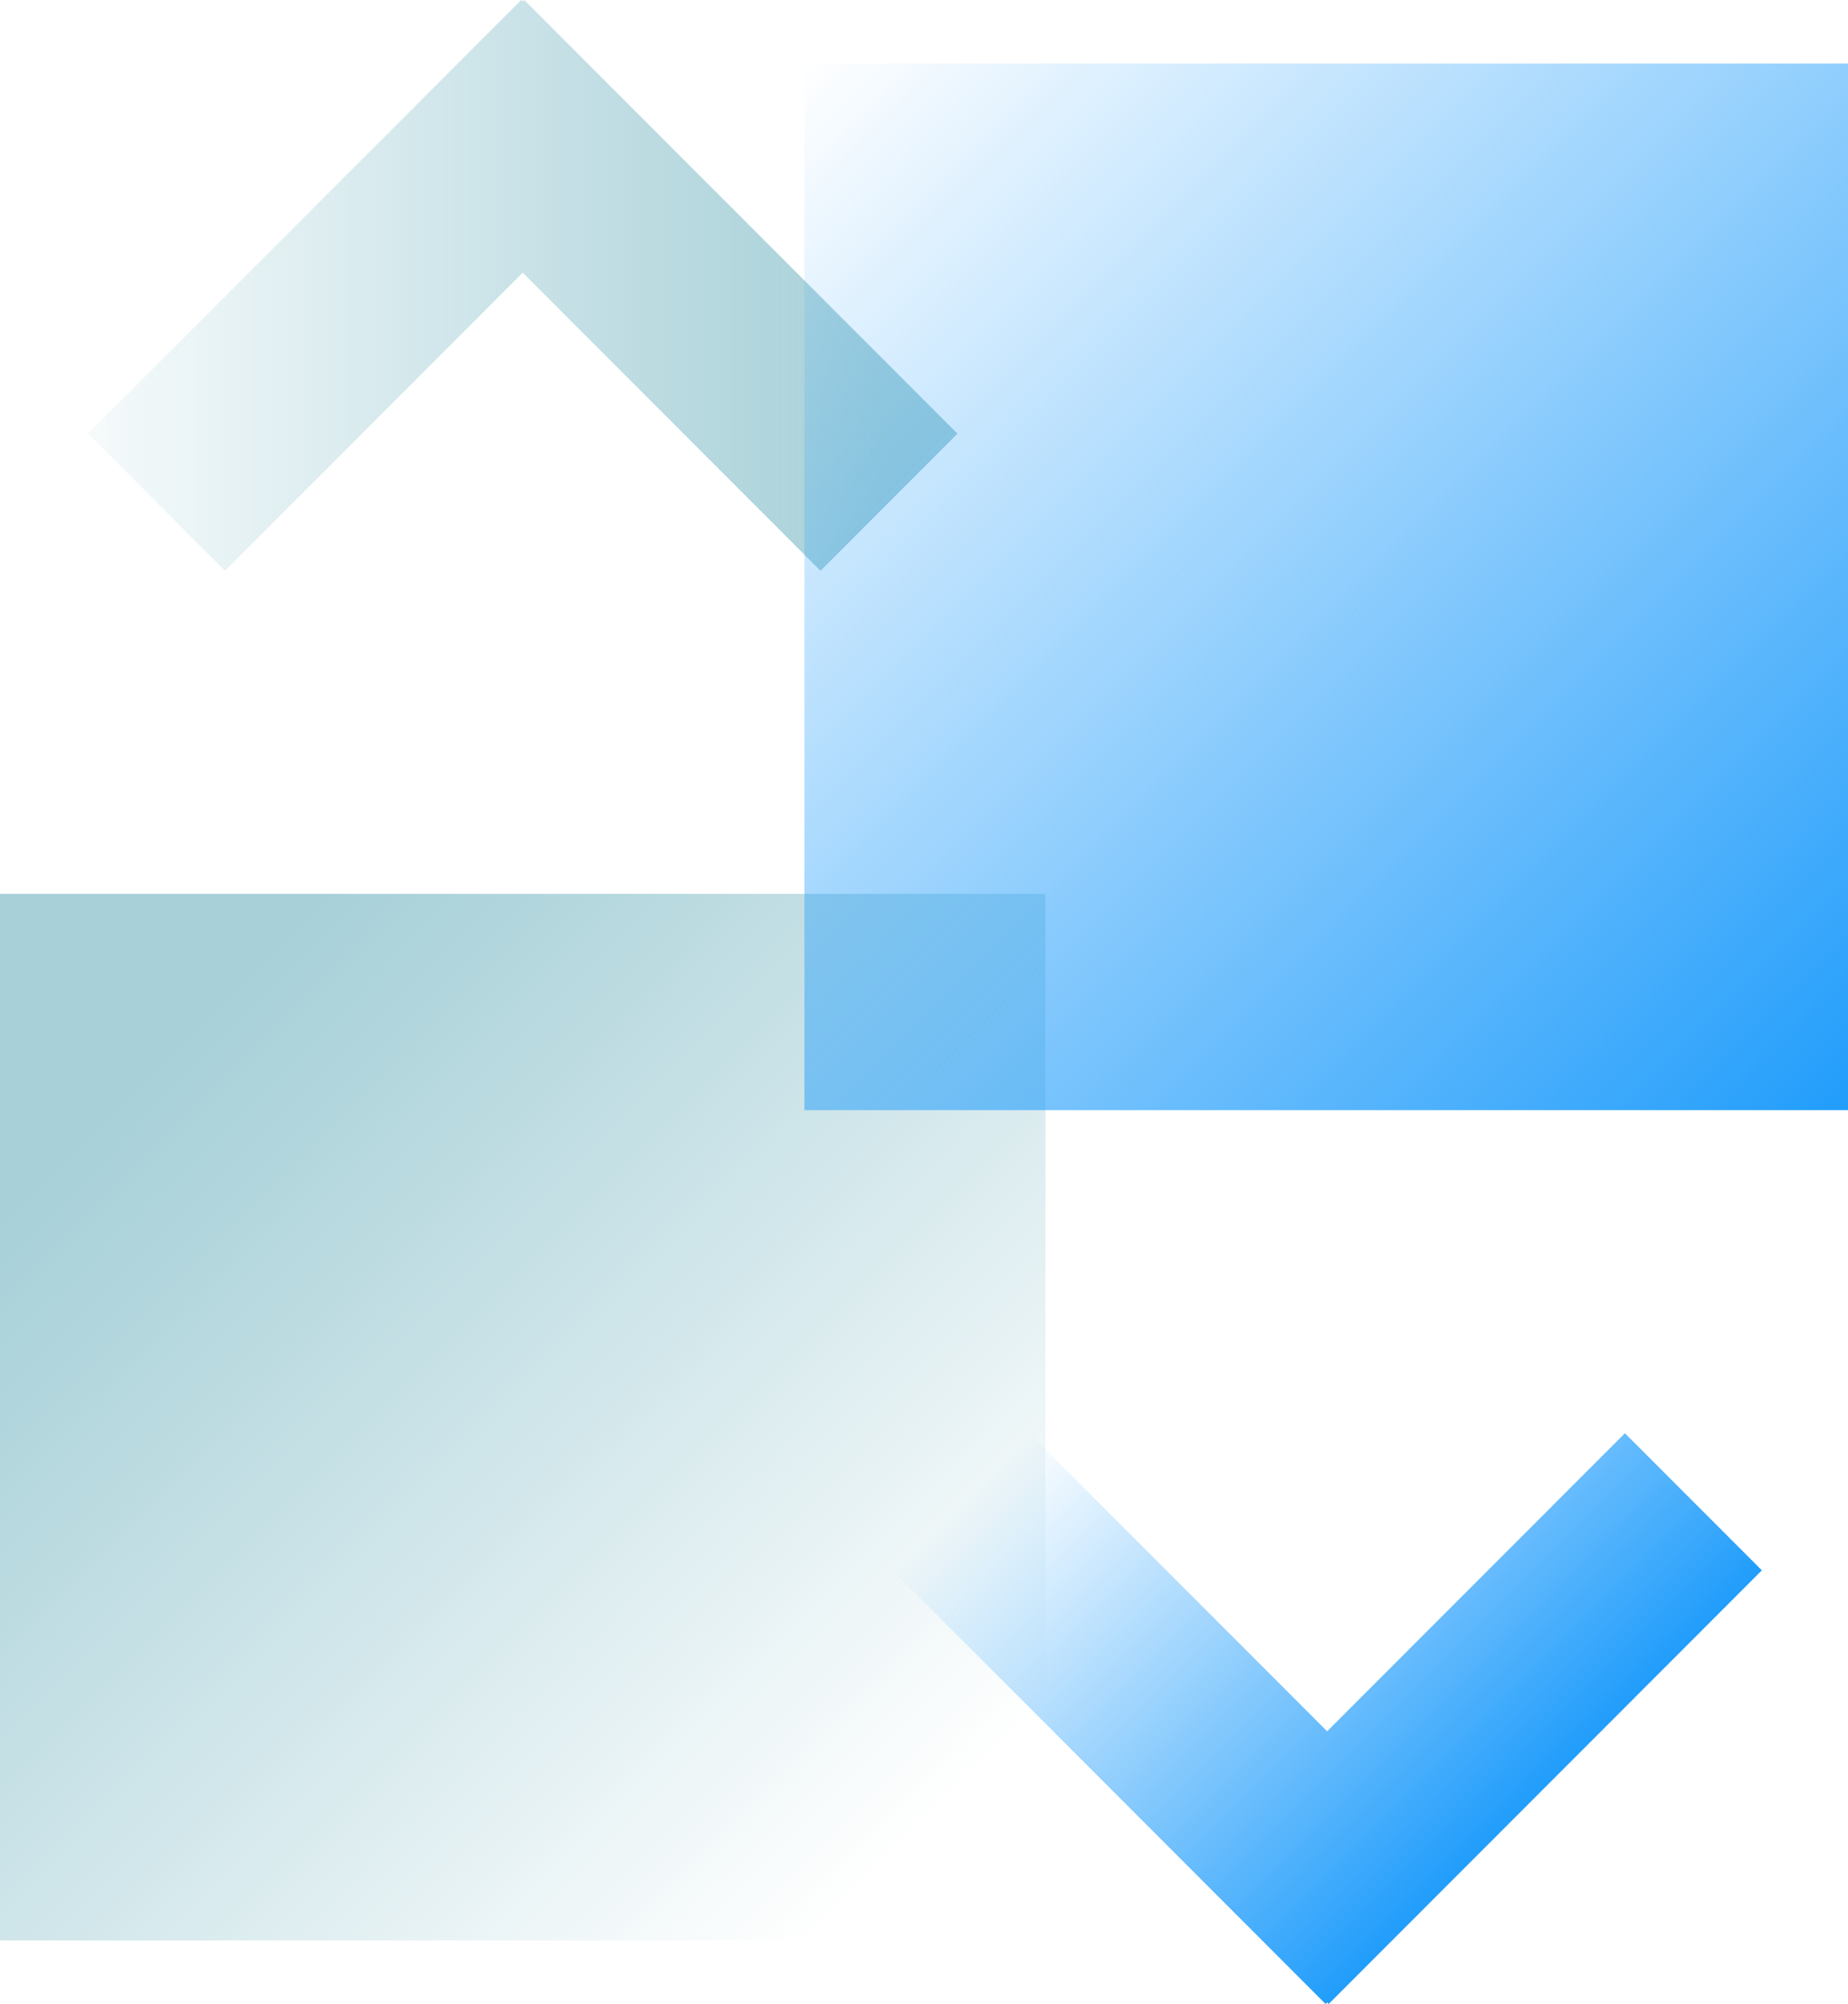
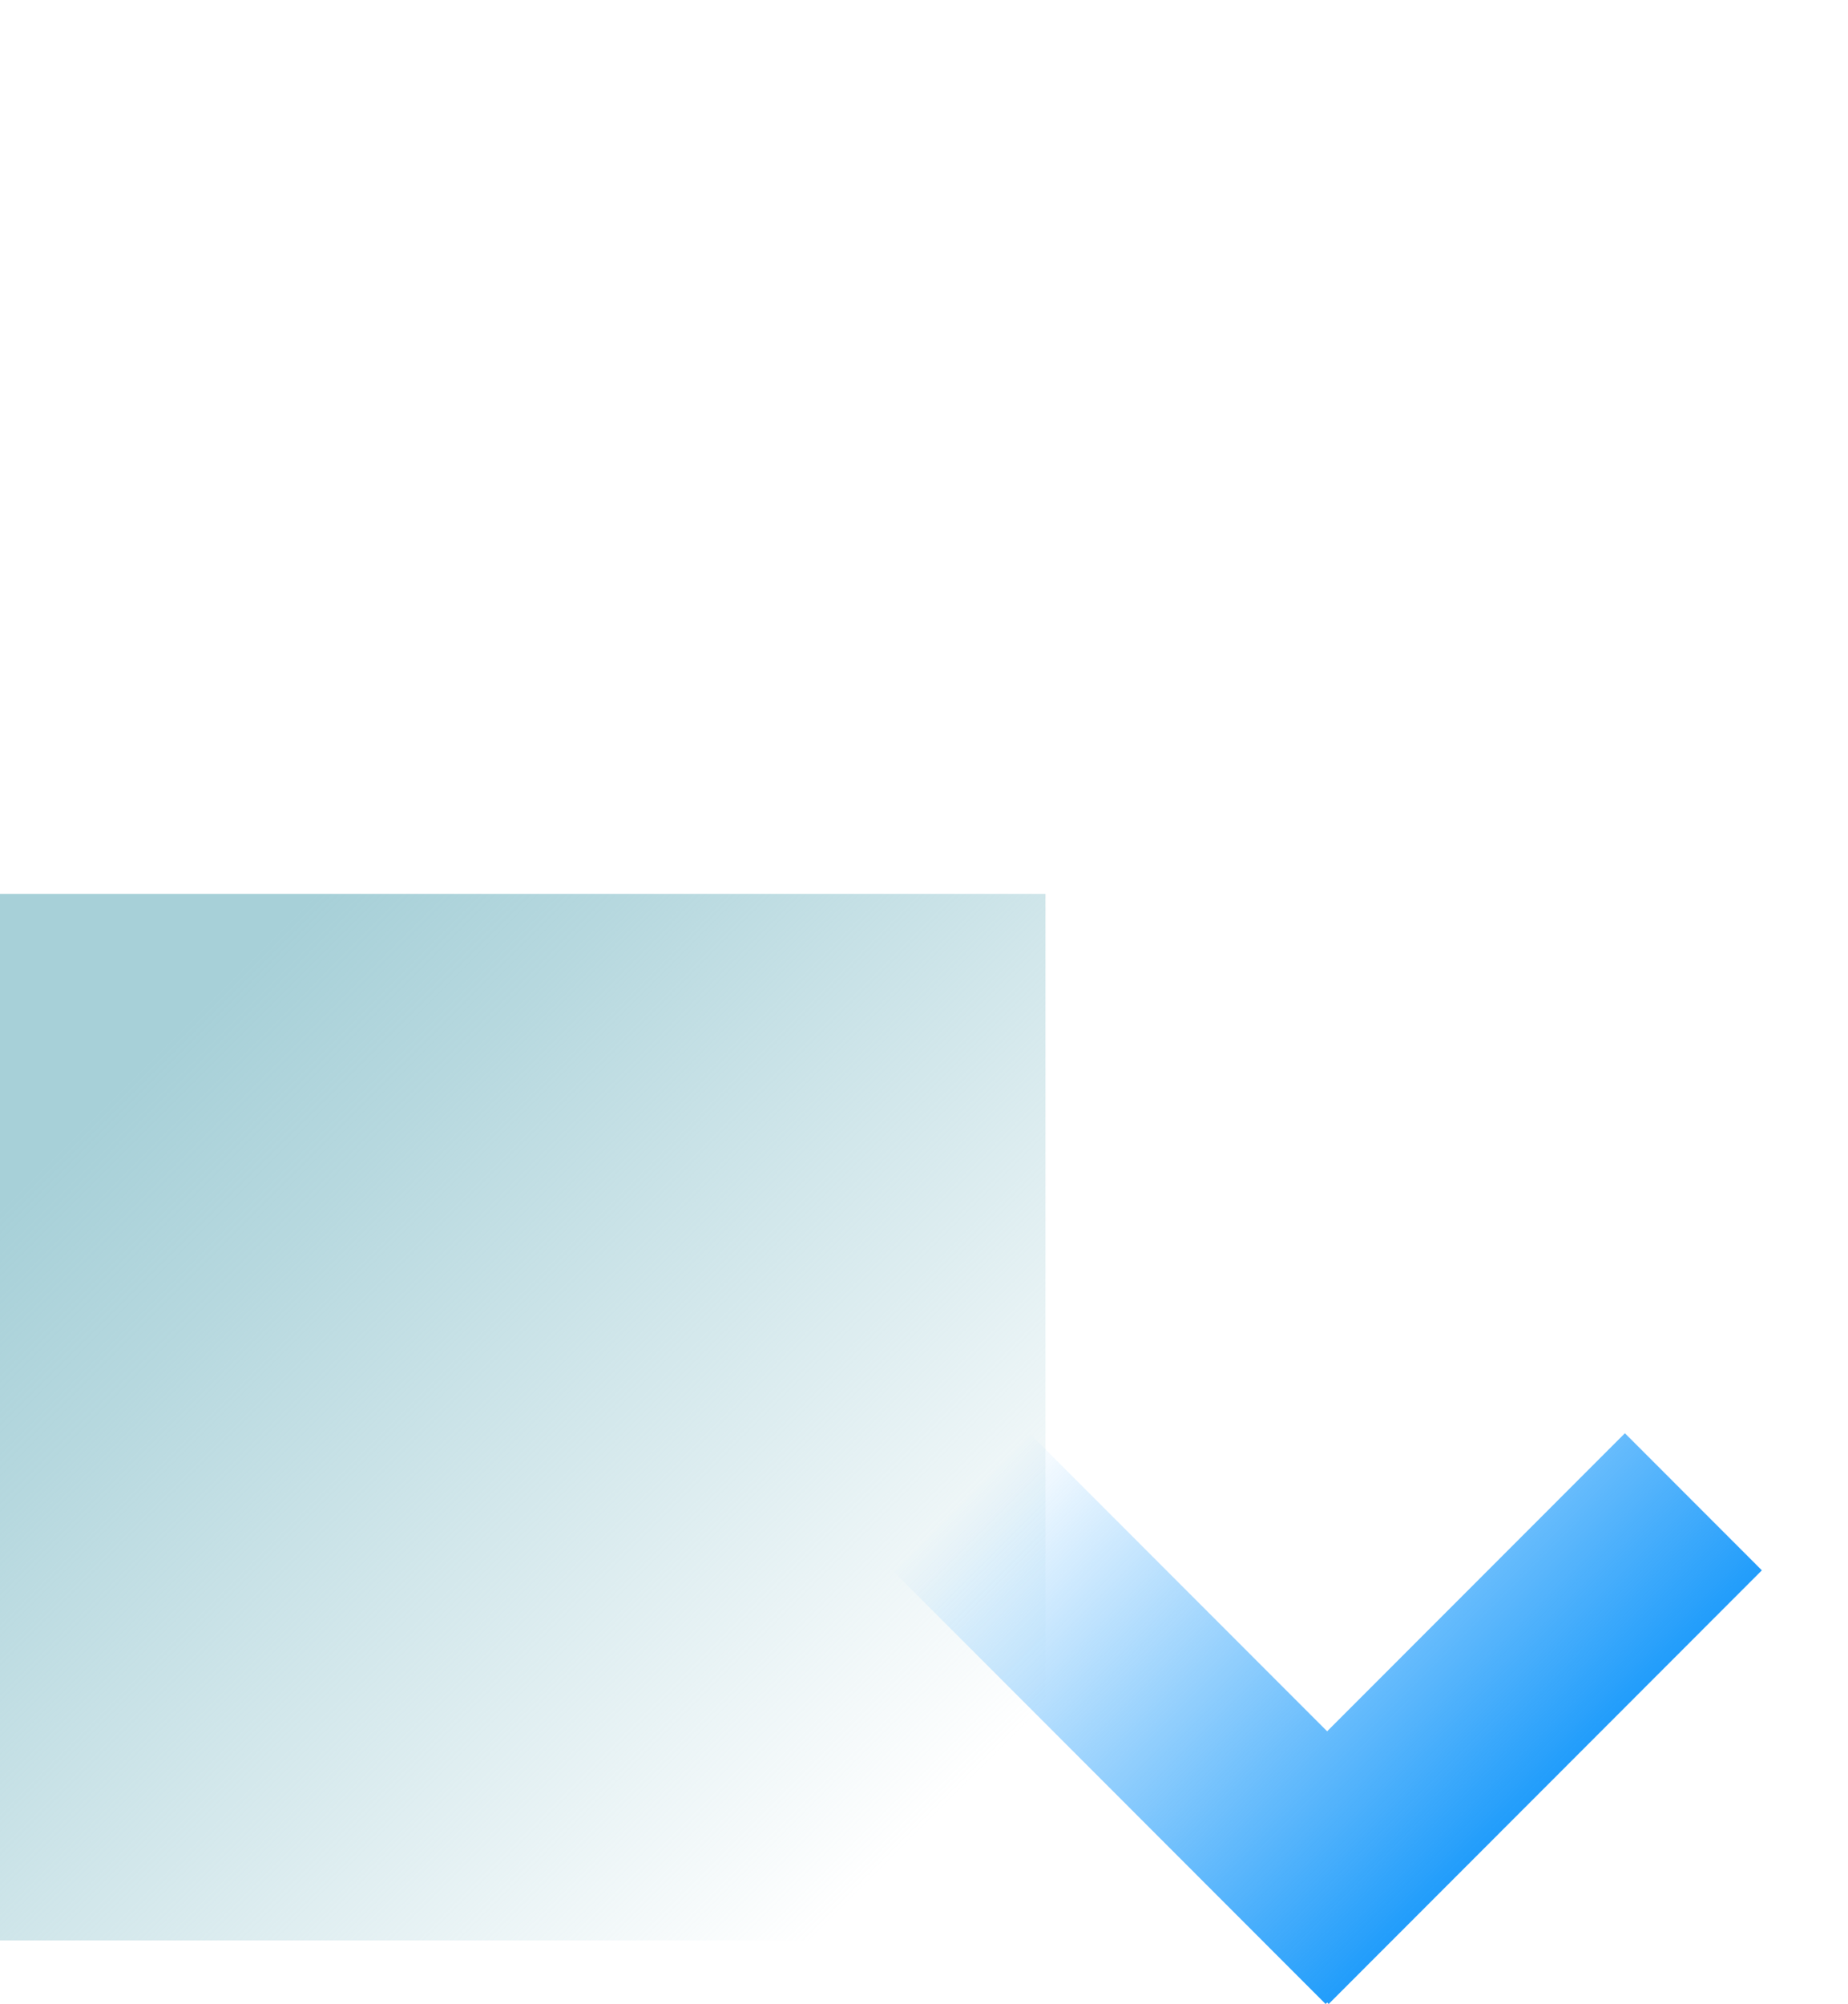
<svg xmlns="http://www.w3.org/2000/svg" width="369" height="400" viewBox="0 0 369 400" fill="none">
  <path d="M208.754 178.414H-0.001V387.303H208.754V178.414Z" fill="url(#paint0_linear_22_12935)" />
-   <path d="M191.18 86.559L104.676 0L104.377 0.306L104.071 0L17.567 86.559L44.914 113.93L104.377 54.435L163.833 113.93L191.18 86.559Z" fill="url(#paint1_linear_22_12935)" />
-   <path d="M160.622 221.586L369.377 221.586V12.697L160.622 12.697L160.622 221.586Z" fill="url(#paint2_linear_22_12935)" />
  <path d="M178.188 313.435L264.691 400L264.997 399.694L265.297 400L351.8 313.435L324.453 286.071L264.997 345.565L205.534 286.071L178.188 313.435Z" fill="url(#paint3_linear_22_12935)" />
  <defs>
    <linearGradient id="paint0_linear_22_12935" x1="31.428" y1="209.863" x2="185.478" y2="363.821" gradientUnits="userSpaceOnUse">
      <stop stop-color="#A7D0D8" />
      <stop offset="0.2" stop-color="#A7D0D8" stop-opacity="0.83" />
      <stop offset="0.63" stop-color="#A7D0D8" stop-opacity="0.39" />
      <stop offset="1" stop-color="#A7D0D8" stop-opacity="0" />
    </linearGradient>
    <linearGradient id="paint1_linear_22_12935" x1="177.394" y1="56.968" x2="0.189" y2="56.968" gradientUnits="userSpaceOnUse">
      <stop stop-color="#A7D0D8" />
      <stop offset="0.2" stop-color="#A7D0D8" stop-opacity="0.83" />
      <stop offset="0.63" stop-color="#A7D0D8" stop-opacity="0.39" />
      <stop offset="1" stop-color="#A7D0D8" stop-opacity="0" />
    </linearGradient>
    <linearGradient id="paint2_linear_22_12935" x1="369.371" y1="221.58" x2="160.482" y2="12.825" gradientUnits="userSpaceOnUse">
      <stop stop-color="#219DFB" />
      <stop offset="1" stop-color="#219DFB" stop-opacity="0" />
    </linearGradient>
    <linearGradient id="paint3_linear_22_12935" x1="308.396" y1="356.868" x2="221.531" y2="270.058" gradientUnits="userSpaceOnUse">
      <stop stop-color="#219DFB" />
      <stop offset="1" stop-color="#219DFB" stop-opacity="0" />
    </linearGradient>
  </defs>
</svg>